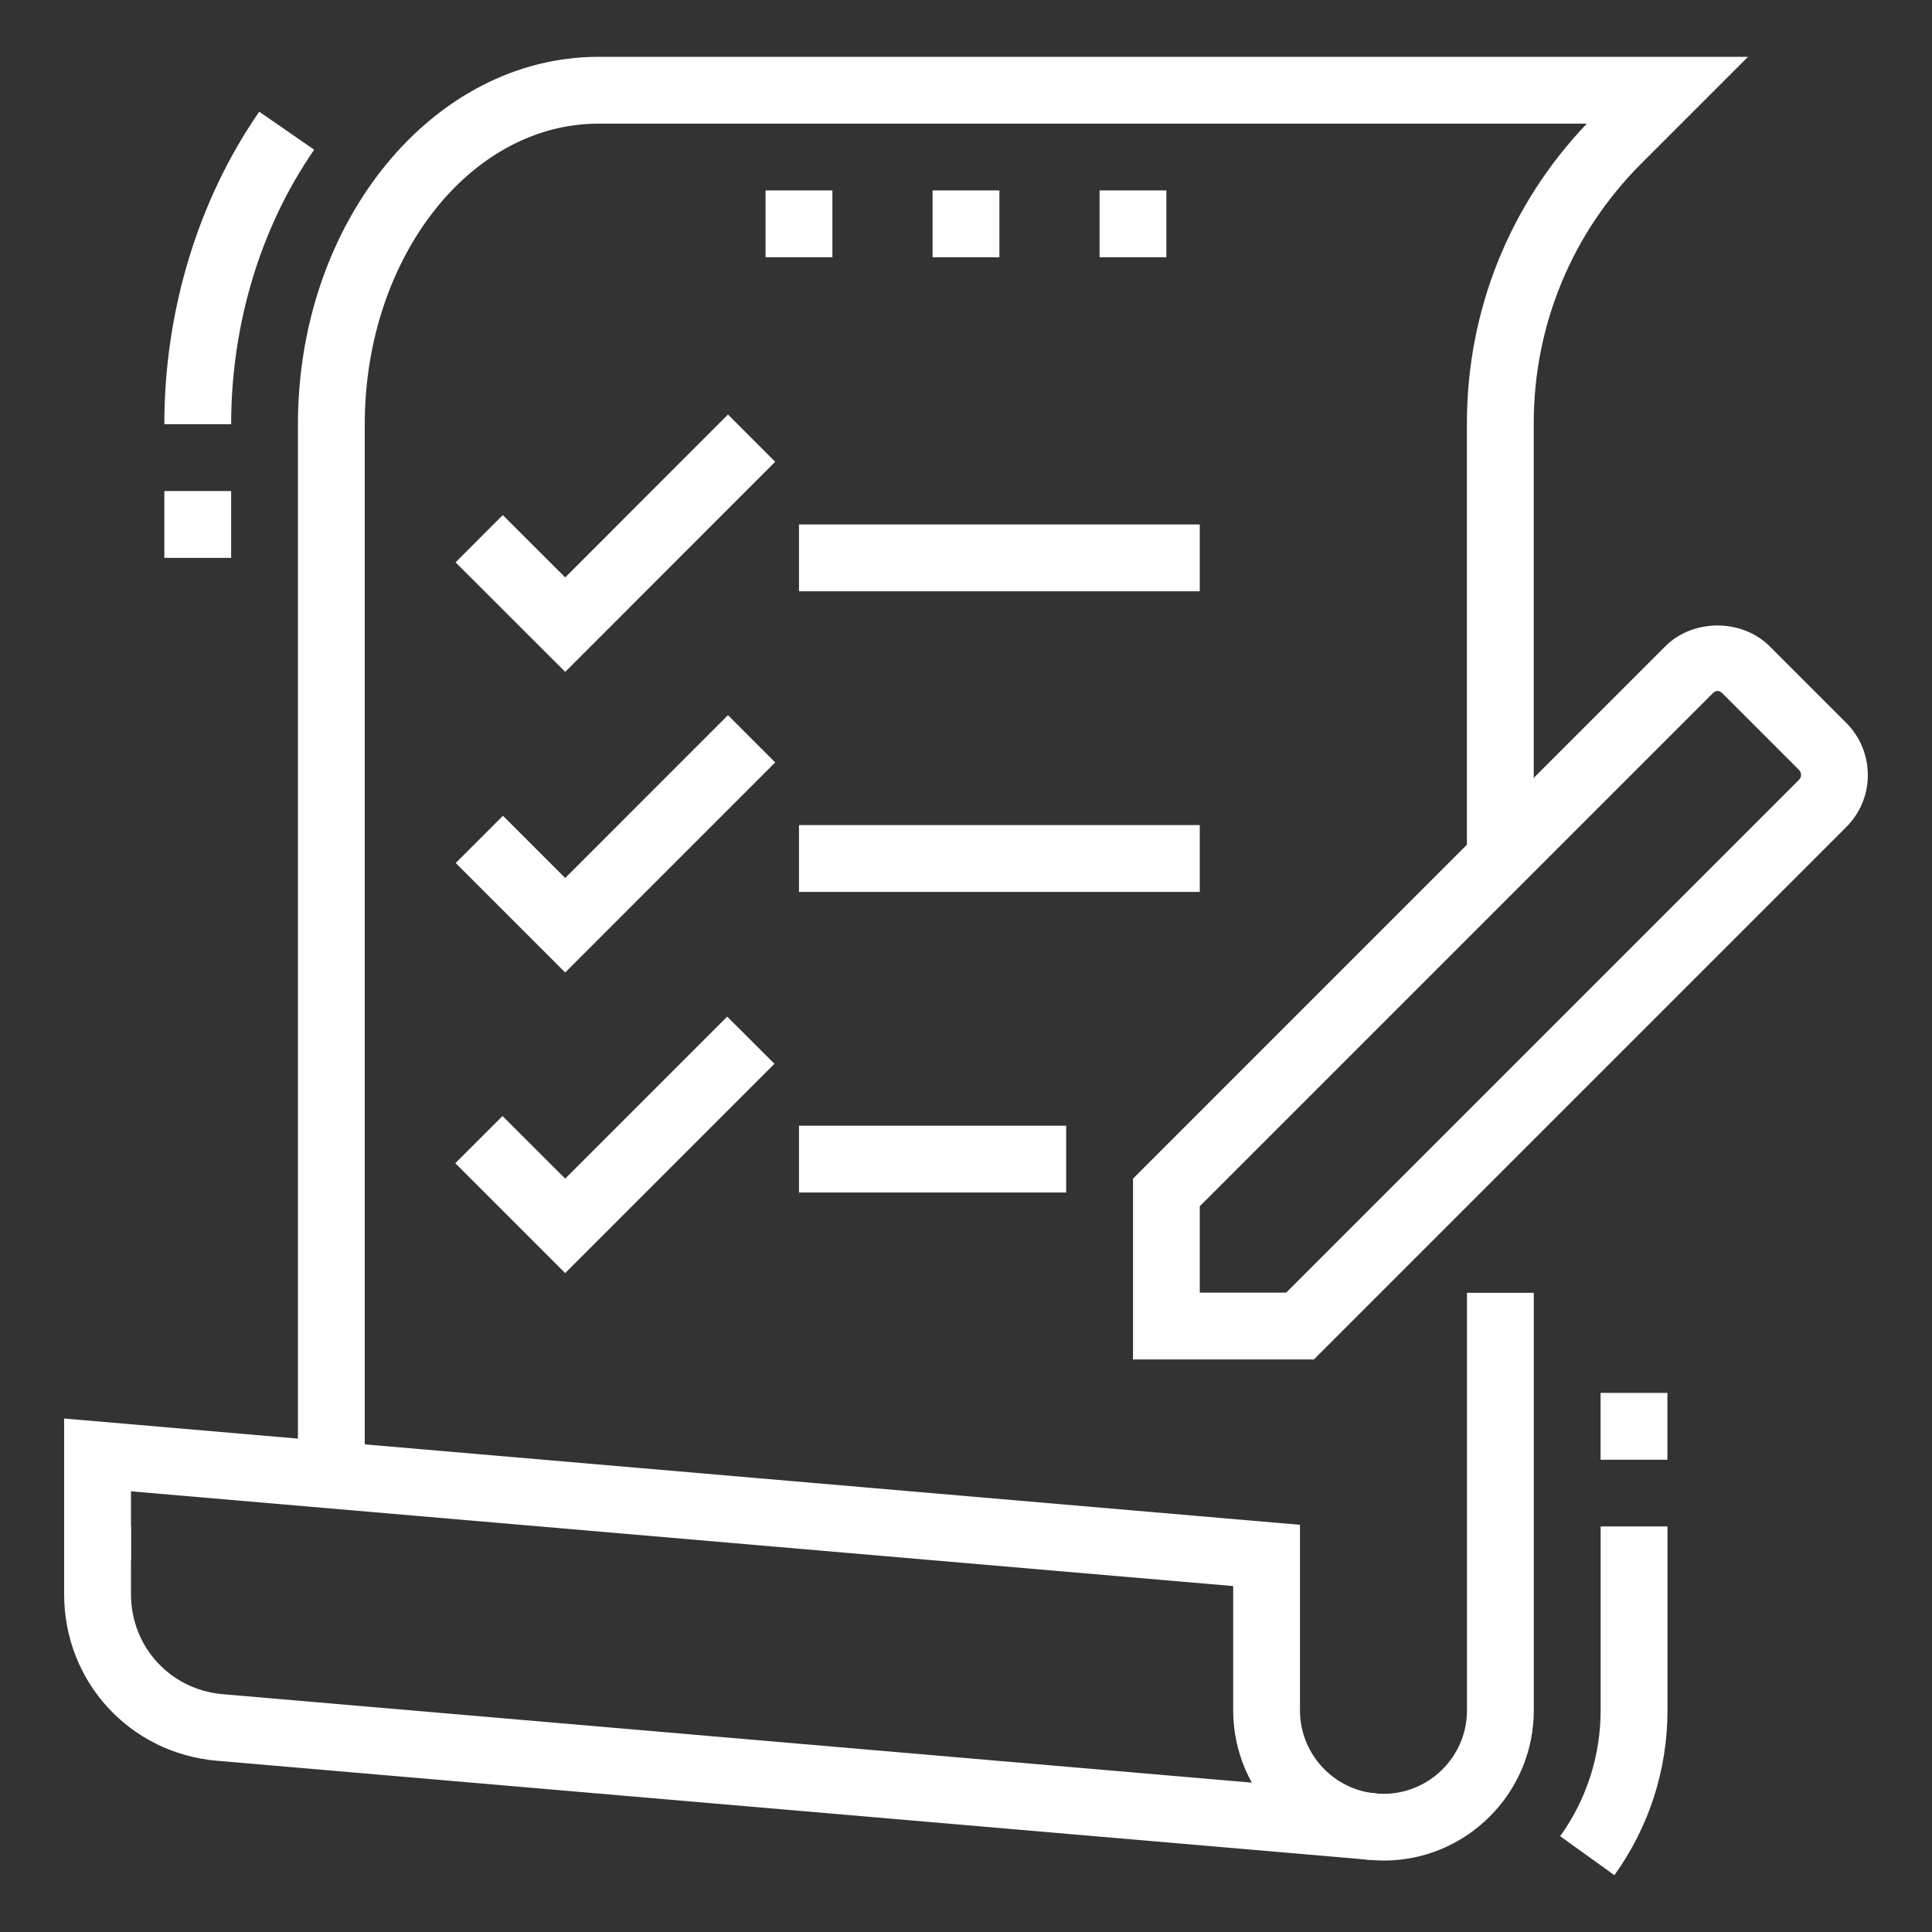
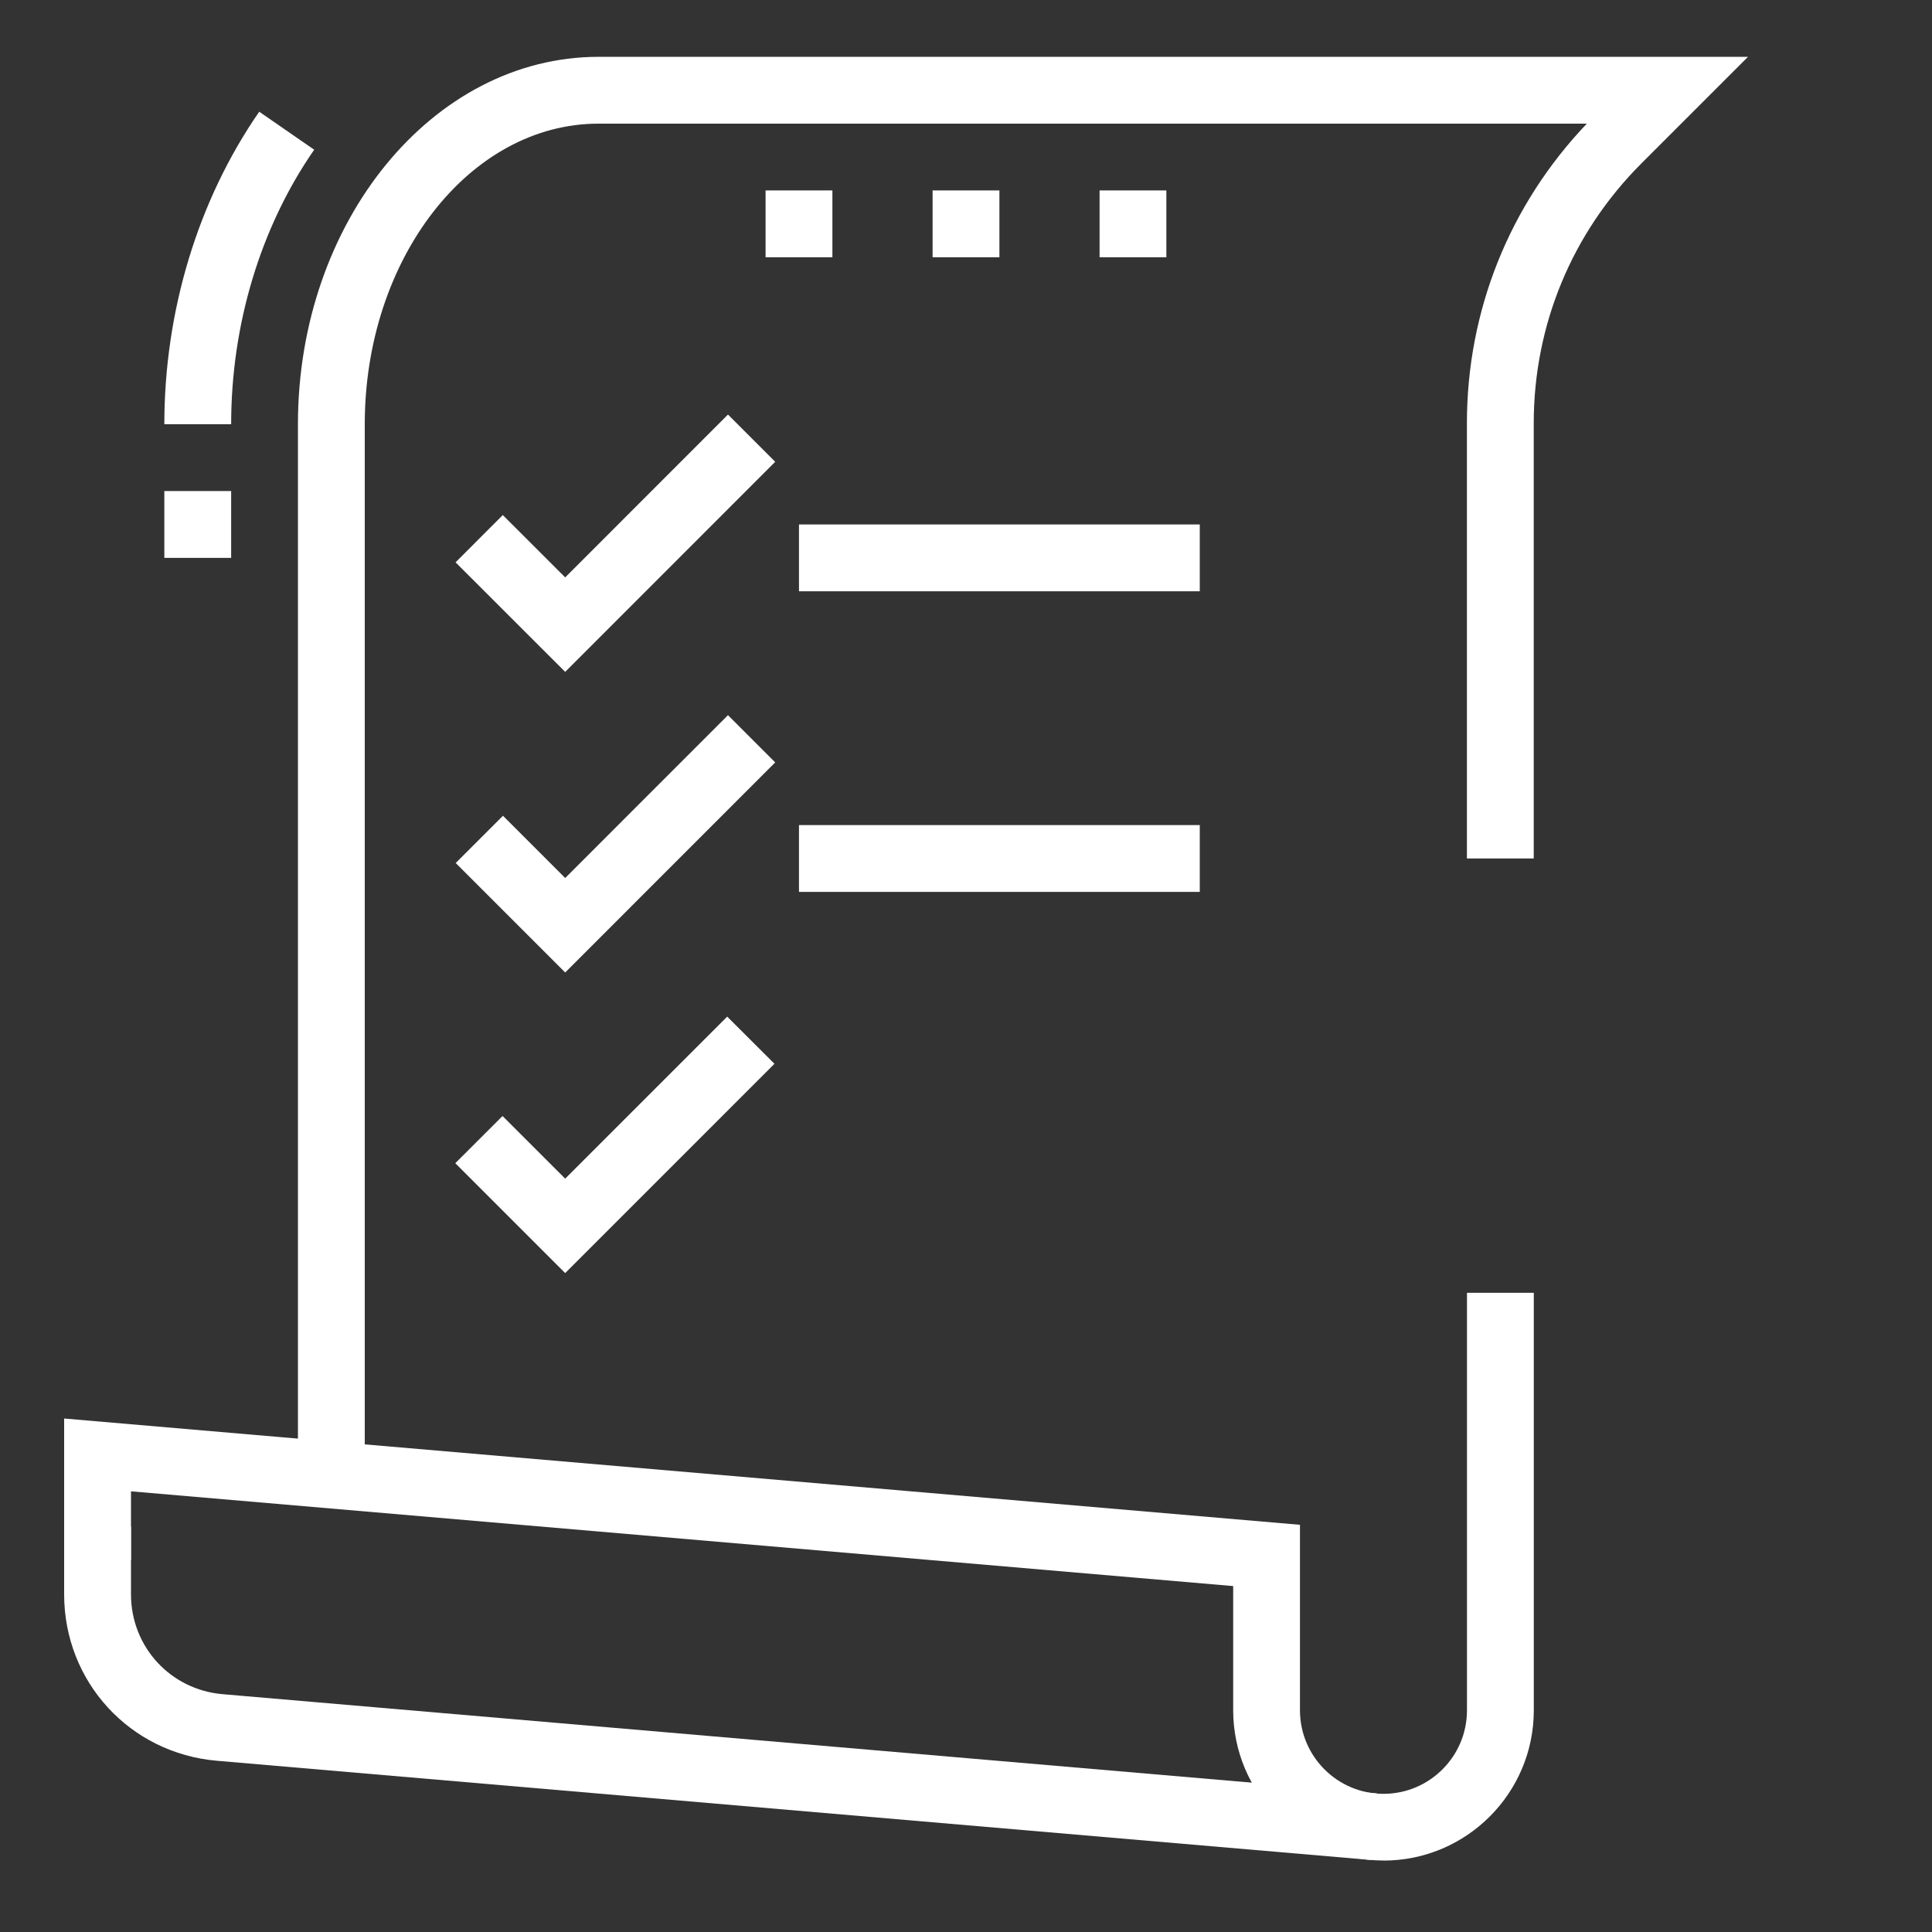
<svg xmlns="http://www.w3.org/2000/svg" width="85" height="85" viewBox="0 0 85 85" fill="none">
  <rect x="0" y="0" width="85" height="85" fill="#333333" stroke="none" />
-   <path d="M71.027 82.5L68.64 80.785C69.805 79.162 70.422 77.243 70.422 75.237V67.156H73.363V75.237C73.363 77.86 72.556 80.369 71.03 82.497L71.027 82.5Z" fill="white" />
-   <path d="M73.359 61.281H70.419V64.222H73.359V61.281Z" fill="white" />
  <path d="M60.867 81.855C57.22 81.855 54.255 78.89 54.255 75.243V69.781L5.763 65.612V68.632H2.822V62.409L57.193 67.085V75.246C57.193 77.273 58.84 78.921 60.867 78.921C62.893 78.921 64.541 77.273 64.541 75.246V56.877H67.481V75.246C67.481 78.893 64.516 81.858 60.87 81.858L60.867 81.855Z" fill="white" />
  <path d="M60.32 81.831L9.541 77.466C5.711 77.136 2.822 73.99 2.822 70.145V67.159H5.763V70.145C5.763 72.45 7.496 74.339 9.794 74.537L60.573 78.902L60.32 81.831Z" fill="white" />
  <path d="M10.17 18.663H7.23C7.23 13.684 8.712 8.803 11.405 4.915L13.823 6.587C11.466 9.986 10.17 14.274 10.17 18.66V18.663Z" fill="white" />
  <path d="M10.17 21.604H7.23V24.544H10.17V21.604Z" fill="white" />
  <path d="M16.048 64.894H13.108V18.663C13.108 9.75 19.041 2.5 26.334 2.5H76.905L72.213 7.192C69.16 10.245 67.478 14.305 67.478 18.623V37.77H64.538V18.623C64.538 13.672 66.409 9.011 69.814 5.44H26.334C20.664 5.44 16.048 11.373 16.048 18.666V64.894Z" fill="white" />
  <path d="M24.866 29.56L20.043 24.74L22.121 22.661L24.866 25.403L32.028 18.238L34.106 20.317L24.866 29.56Z" fill="white" />
  <path d="M52.785 23.074H35.152V26.014H52.785V23.074Z" fill="white" />
  <path d="M24.866 42.786L20.049 37.969L22.128 35.89L24.866 38.629L32.028 31.464L34.106 33.543L24.866 42.786Z" fill="white" />
  <path d="M52.785 36.3H35.152V39.24H52.785V36.3Z" fill="white" />
  <path d="M24.866 56.011L20.031 51.176L22.109 49.1L24.866 51.855L31.994 44.727L34.073 46.802L24.866 56.011Z" fill="white" />
-   <path d="M46.907 49.526H35.152V52.466H46.907V49.526Z" fill="white" />
  <path d="M43.97 8.378H41.03V11.318H43.97V8.378Z" fill="white" />
  <path d="M36.622 8.378H33.682V11.318H36.622V8.378Z" fill="white" />
  <path d="M51.315 8.378H48.377V11.318H51.315V8.378Z" fill="white" />
-   <path d="M57.804 59.811H49.848V51.855L73.267 28.435C74.493 27.206 76.648 27.222 77.858 28.435L81.224 31.8C81.838 32.415 82.177 33.234 82.177 34.105C82.177 34.976 81.829 35.786 81.224 36.391L57.804 59.811ZM52.788 56.87H56.587L79.148 34.31C79.212 34.246 79.24 34.157 79.24 34.099C79.24 34.05 79.228 33.952 79.148 33.873L75.783 30.508C75.615 30.339 75.468 30.388 75.346 30.508L52.785 53.068V56.867L52.788 56.87Z" fill="white" />
</svg>